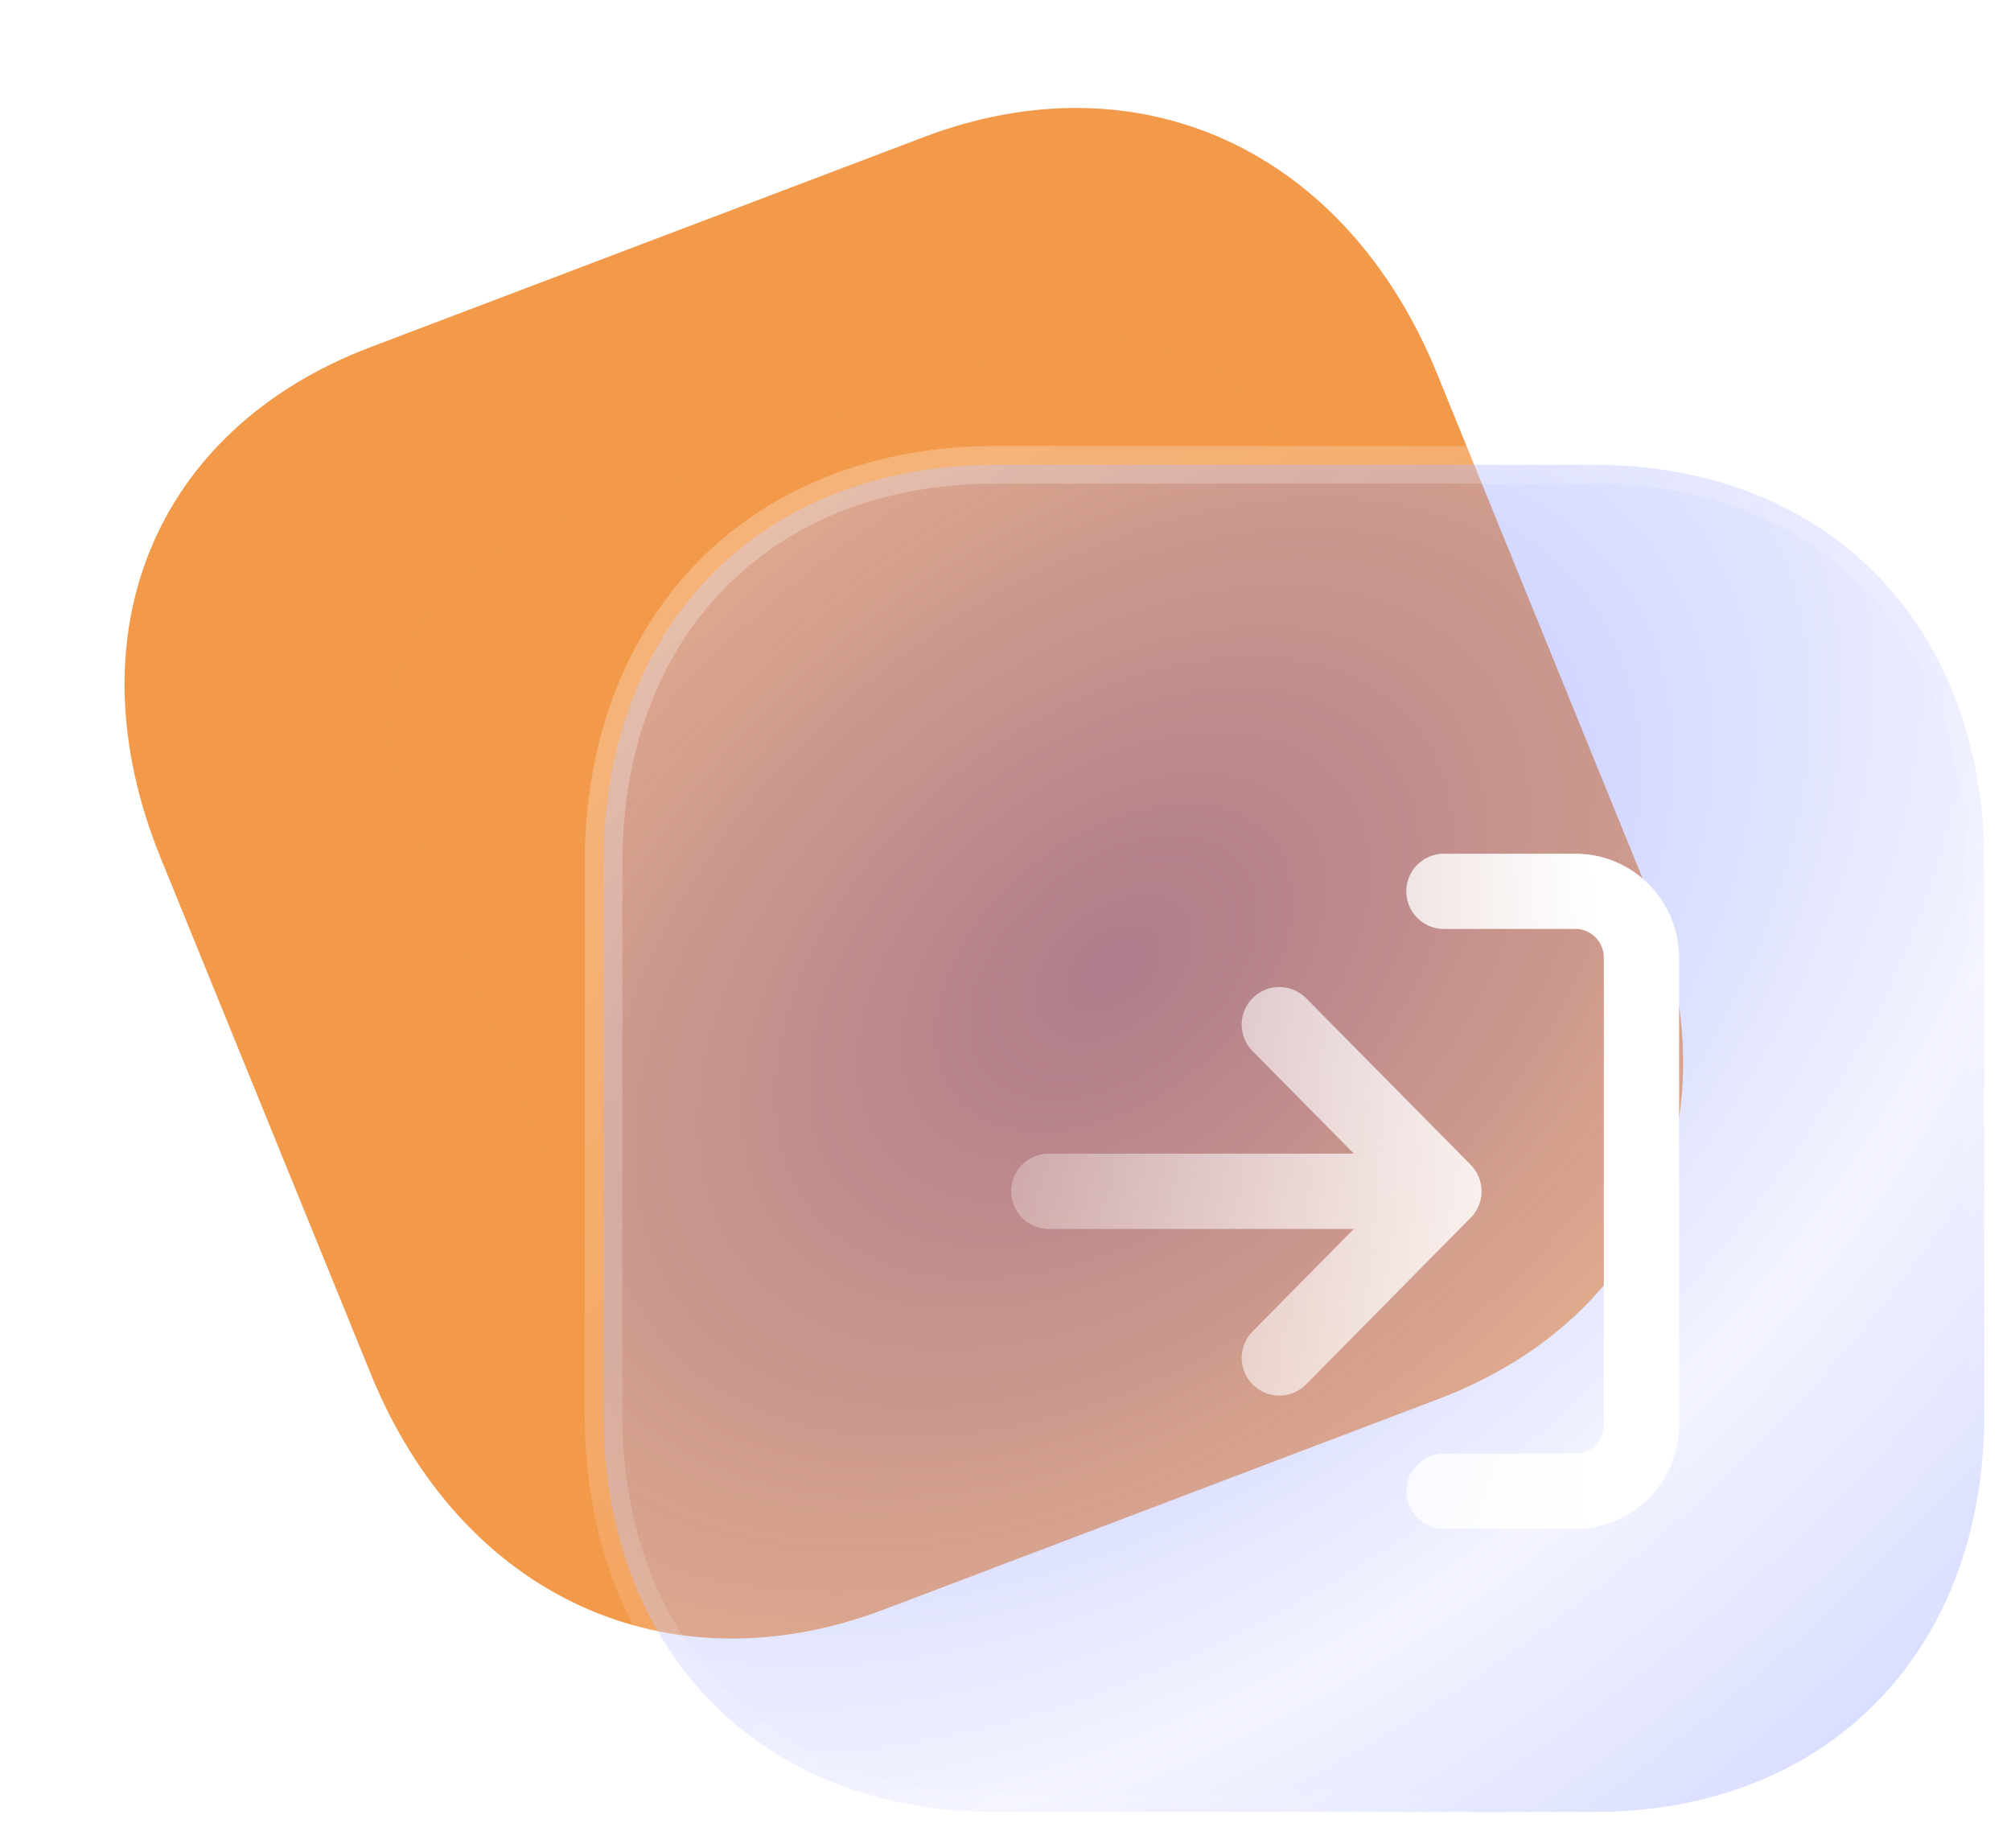
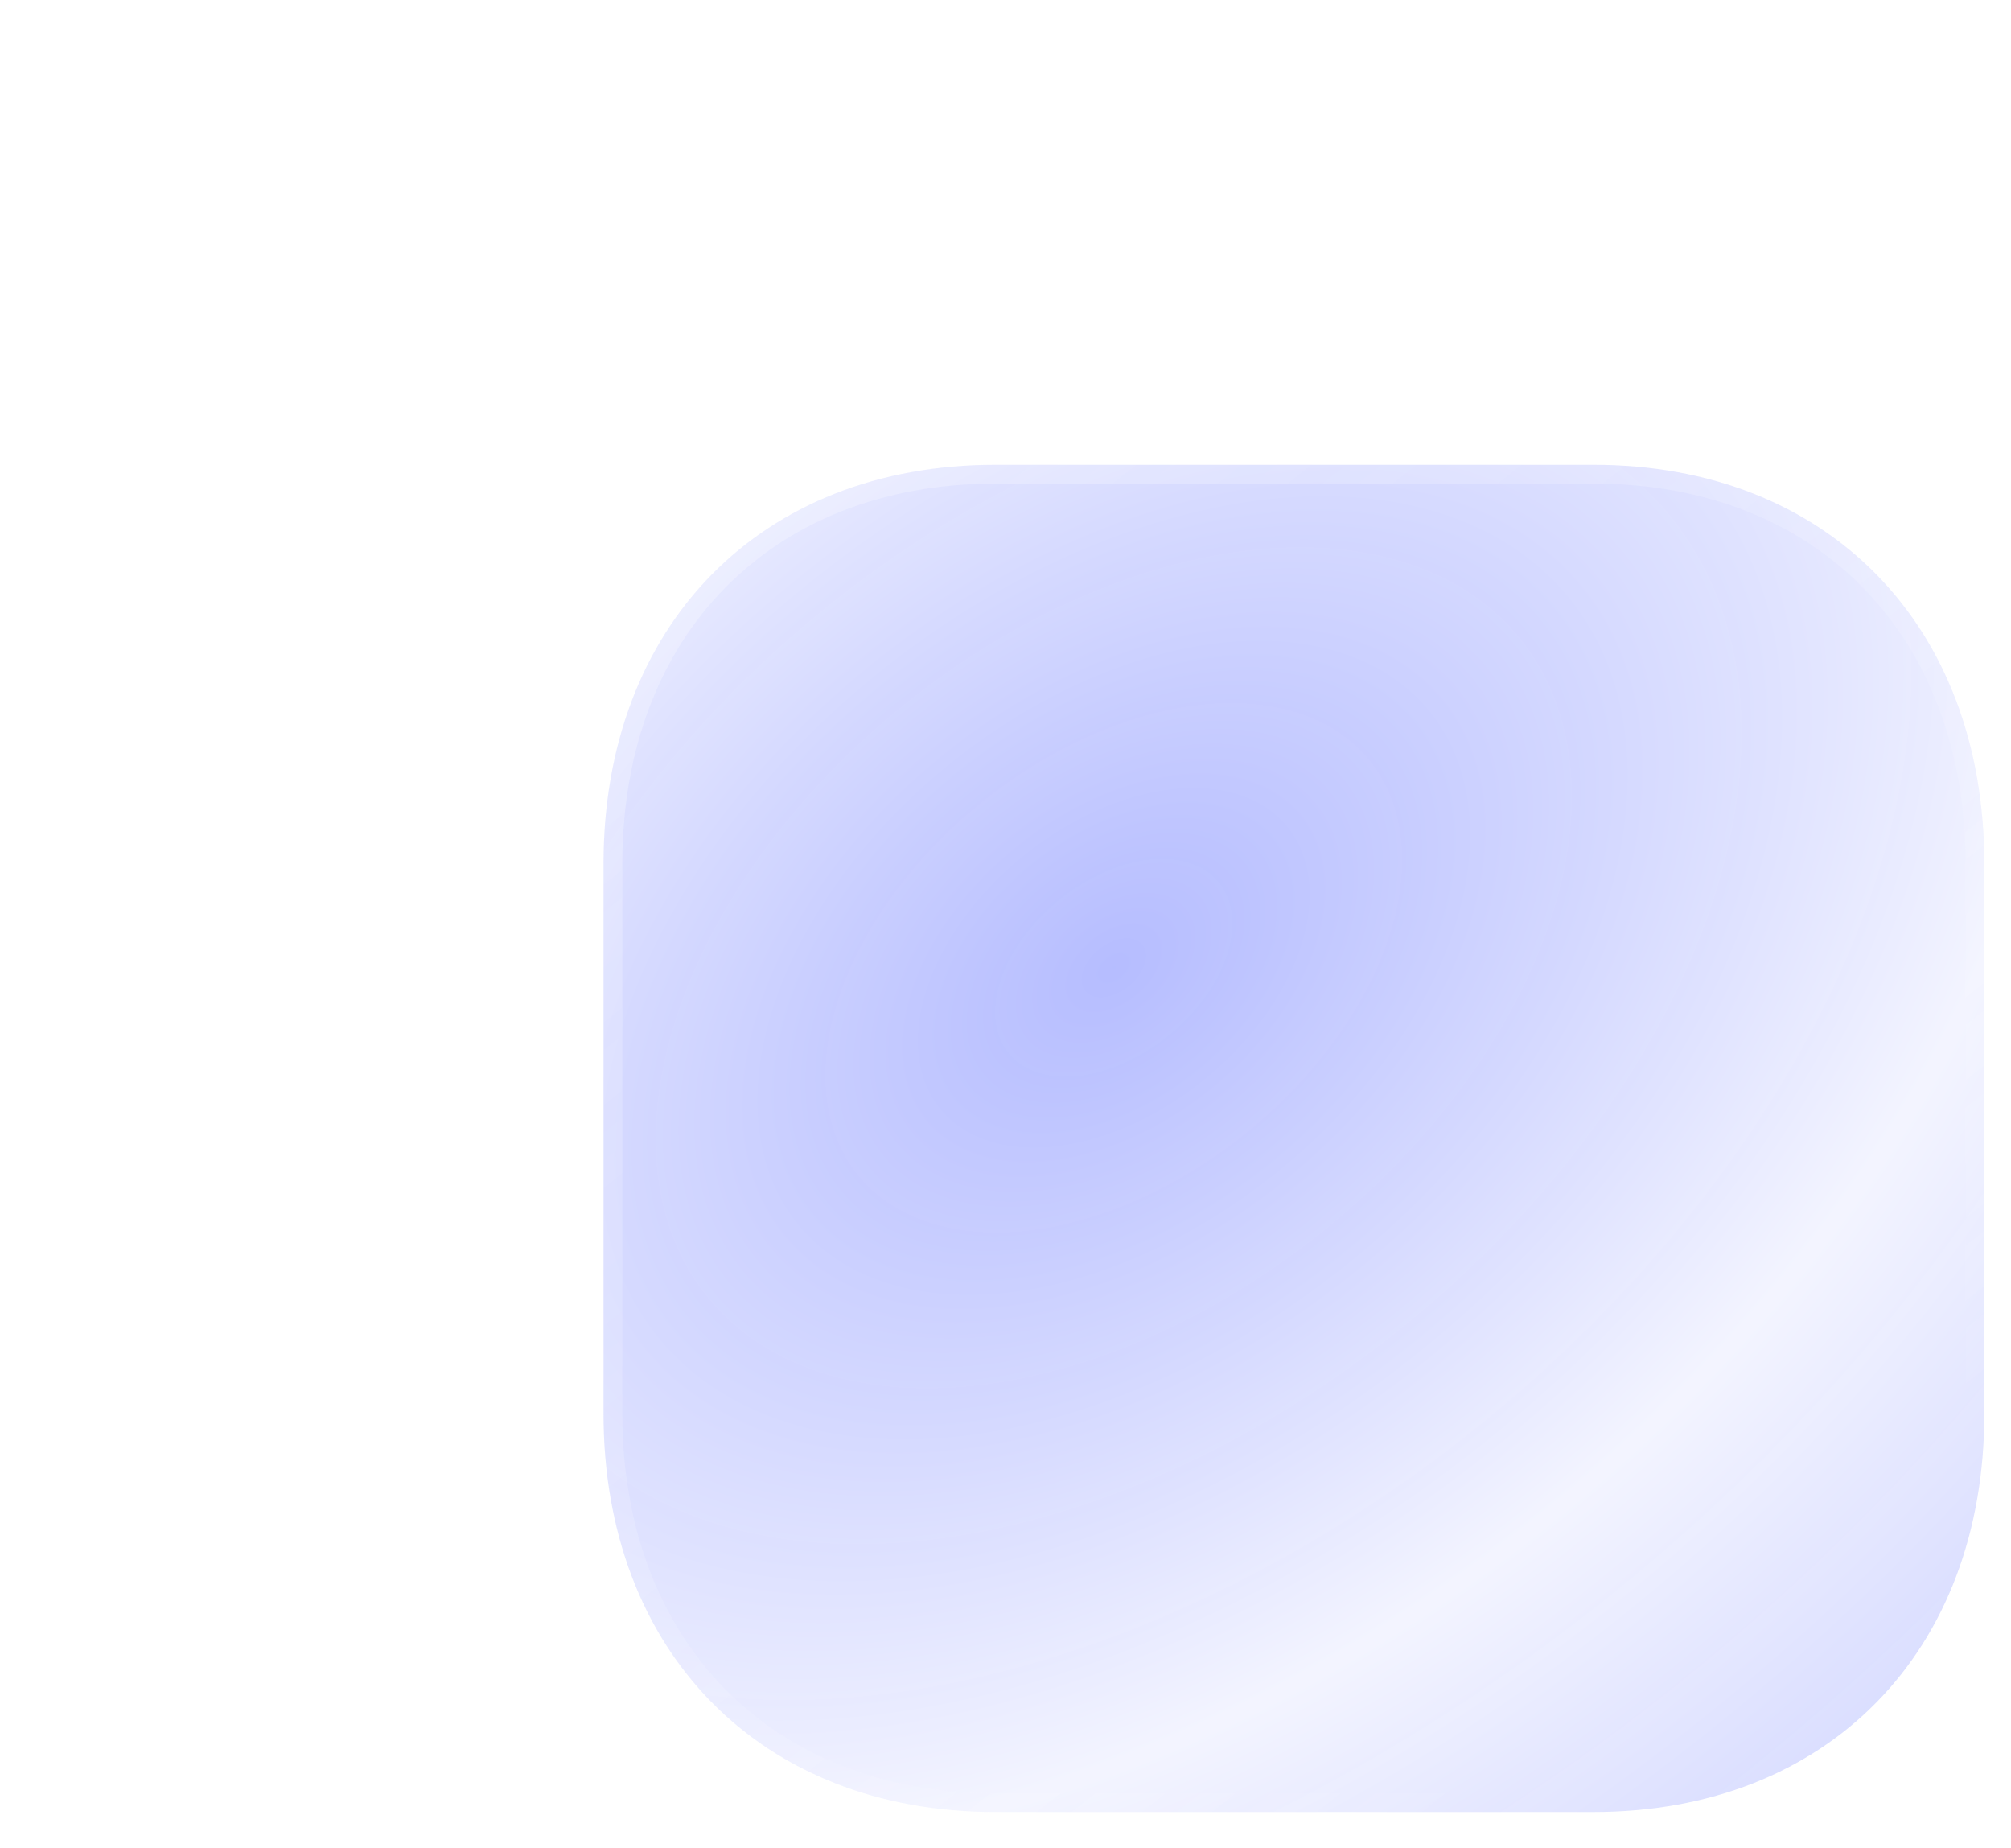
<svg xmlns="http://www.w3.org/2000/svg" width="111" height="102" viewBox="0 0 111 102" fill="none">
-   <path d="M50.985 7.568L20.446 19.16C8.506 23.693 3.851 35.03 8.873 47.359L20.462 75.814C25.469 88.108 36.876 93.349 48.817 88.816L79.355 77.224C91.296 72.691 95.915 61.367 90.908 49.073L79.319 20.618C74.297 8.289 62.925 3.035 50.985 7.568Z" fill="#F2994A" />
  <g opacity="0.5" filter="url(#filter0_f_1055_10286)">
-     <path d="M54.036 20.056L31.124 28.732C22.813 31.879 19.68 37.928 22.601 45.154L32.496 69.627C35.465 76.972 41.971 79.262 50.281 76.115L73.193 67.439C81.638 64.241 84.674 58.338 81.704 50.994L71.809 26.521C68.888 19.295 62.481 16.858 54.036 20.056Z" fill="#F2994A" />
-   </g>
+     </g>
  <g filter="url(#filter1_b_1055_10286)">
    <mask id="path-3-outside-1_1055_10286" maskUnits="userSpaceOnUse" x="31.312" y="23.651" width="80" height="78" fill="black">
      <rect fill="white" x="31.312" y="23.651" width="80" height="78" />
-       <path d="M87.958 25.651H54.919C42.001 25.651 33.312 34.499 33.312 47.658V78.03C33.312 91.153 42.001 100 54.919 100H87.958C100.877 100 109.527 91.153 109.527 78.03V47.658C109.527 34.499 100.877 25.651 87.958 25.651Z" />
    </mask>
    <path d="M87.958 25.651H54.919C42.001 25.651 33.312 34.499 33.312 47.658V78.03C33.312 91.153 42.001 100 54.919 100H87.958C100.877 100 109.527 91.153 109.527 78.03V47.658C109.527 34.499 100.877 25.651 87.958 25.651Z" fill="url(#paint0_radial_1055_10286)" fill-opacity="0.4" />
    <path d="M87.958 26.69C88.532 26.69 88.997 26.225 88.997 25.651C88.997 25.078 88.532 24.613 87.958 24.613V26.69ZM87.958 24.613C87.385 24.613 86.92 25.078 86.92 25.651C86.92 26.225 87.385 26.69 87.958 26.69V24.613ZM87.958 24.613H54.919V26.69H87.958V24.613ZM54.919 24.613C48.216 24.613 42.536 26.913 38.531 30.992C34.527 35.07 32.274 40.846 32.274 47.658H34.351C34.351 41.311 36.442 36.084 40.013 32.448C43.581 28.813 48.704 26.69 54.919 26.69V24.613ZM32.274 47.658V78.03H34.351V47.658H32.274ZM32.274 78.03C32.274 84.825 34.527 90.591 38.531 94.664C42.536 98.738 48.216 101.038 54.919 101.038V98.962C48.704 98.962 43.581 96.838 40.012 93.208C36.442 89.576 34.351 84.358 34.351 78.03H32.274ZM54.919 101.038H87.958V98.962H54.919V101.038ZM87.958 101.038C94.662 101.038 100.333 98.738 104.329 94.663C108.323 90.59 110.566 84.823 110.566 78.03H108.489C108.489 84.359 106.407 89.578 102.846 93.209C99.287 96.838 94.173 98.962 87.958 98.962V101.038ZM110.566 78.03V47.658H108.489V78.03H110.566ZM110.566 47.658C110.566 40.847 108.323 35.071 104.329 30.993C100.333 26.913 94.662 24.613 87.958 24.613V26.69C94.173 26.69 99.286 28.813 102.845 32.447C106.406 36.082 108.489 41.31 108.489 47.658H110.566Z" fill="url(#paint1_linear_1055_10286)" mask="url(#path-3-outside-1_1055_10286)" />
  </g>
  <g filter="url(#filter2_bd_1055_10286)">
-     <path d="M76.548 46.039H83.817C84.781 46.039 85.706 46.427 86.388 47.116C87.069 47.806 87.452 48.742 87.452 49.717V75.466C87.452 76.442 87.069 77.377 86.388 78.067C85.706 78.757 84.781 79.144 83.817 79.144H76.548M67.462 71.788L76.548 62.592M76.548 62.592L67.462 53.396M76.548 62.592H54.74" stroke="url(#paint2_linear_1055_10286)" stroke-width="4.154" stroke-linecap="round" stroke-linejoin="round" />
-   </g>
+     </g>
  <defs>
    <filter id="filter0_f_1055_10286" x="3.877" y="1.021" width="96.591" height="94.124" filterUnits="userSpaceOnUse" color-interpolation-filters="sRGB">
      <feFlood flood-opacity="0" result="BackgroundImageFix" />
      <feBlend mode="normal" in="SourceGraphic" in2="BackgroundImageFix" result="shape" />
      <feGaussianBlur stdDeviation="8.827" result="effect1_foregroundBlur_1055_10286" />
    </filter>
    <filter id="filter1_b_1055_10286" x="7.35" y="-0.311" width="128.14" height="126.272" filterUnits="userSpaceOnUse" color-interpolation-filters="sRGB">
      <feFlood flood-opacity="0" result="BackgroundImageFix" />
      <feGaussianBlur in="BackgroundImageFix" stdDeviation="12.462" />
      <feComposite in2="SourceAlpha" operator="in" result="effect1_backgroundBlur_1055_10286" />
      <feBlend mode="normal" in="SourceGraphic" in2="effect1_backgroundBlur_1055_10286" result="shape" />
    </filter>
    <filter id="filter2_bd_1055_10286" x="39.834" y="31.067" width="62.525" height="63.05" filterUnits="userSpaceOnUse" color-interpolation-filters="sRGB">
      <feFlood flood-opacity="0" result="BackgroundImageFix" />
      <feGaussianBlur in="BackgroundImageFix" stdDeviation="4.727" />
      <feComposite in2="SourceAlpha" operator="in" result="effect1_backgroundBlur_1055_10286" />
      <feColorMatrix in="SourceAlpha" type="matrix" values="0 0 0 0 0 0 0 0 0 0 0 0 0 0 0 0 0 0 127 0" result="hardAlpha" />
      <feOffset dx="3.152" dy="3.152" />
      <feGaussianBlur stdDeviation="3.152" />
      <feColorMatrix type="matrix" values="0 0 0 0 0.145 0 0 0 0 0.478 0 0 0 0 0.996 0 0 0 0.1 0" />
      <feBlend mode="normal" in2="effect1_backgroundBlur_1055_10286" result="effect2_dropShadow_1055_10286" />
      <feBlend mode="normal" in="SourceGraphic" in2="effect2_dropShadow_1055_10286" result="shape" />
    </filter>
    <radialGradient id="paint0_radial_1055_10286" cx="0" cy="0" r="1" gradientUnits="userSpaceOnUse" gradientTransform="translate(61.508 53.596) rotate(51.055) scale(72.19 115.073)">
      <stop stop-color="#3347FF" stop-opacity="0.9" />
      <stop offset="0.528" stop-color="#DFE2FF" stop-opacity="0.955" />
      <stop offset="1" stop-color="#6B7AFF" stop-opacity="0.9" />
    </radialGradient>
    <linearGradient id="paint1_linear_1055_10286" x1="45.445" y1="34.313" x2="92.61" y2="94.195" gradientUnits="userSpaceOnUse">
      <stop stop-color="white" stop-opacity="0.25" />
      <stop offset="1" stop-color="white" stop-opacity="0" />
    </linearGradient>
    <linearGradient id="paint2_linear_1055_10286" x1="85.133" y1="52.017" x2="48.694" y2="53.191" gradientUnits="userSpaceOnUse">
      <stop stop-color="white" />
      <stop offset="1" stop-color="white" stop-opacity="0.2" />
    </linearGradient>
  </defs>
</svg>